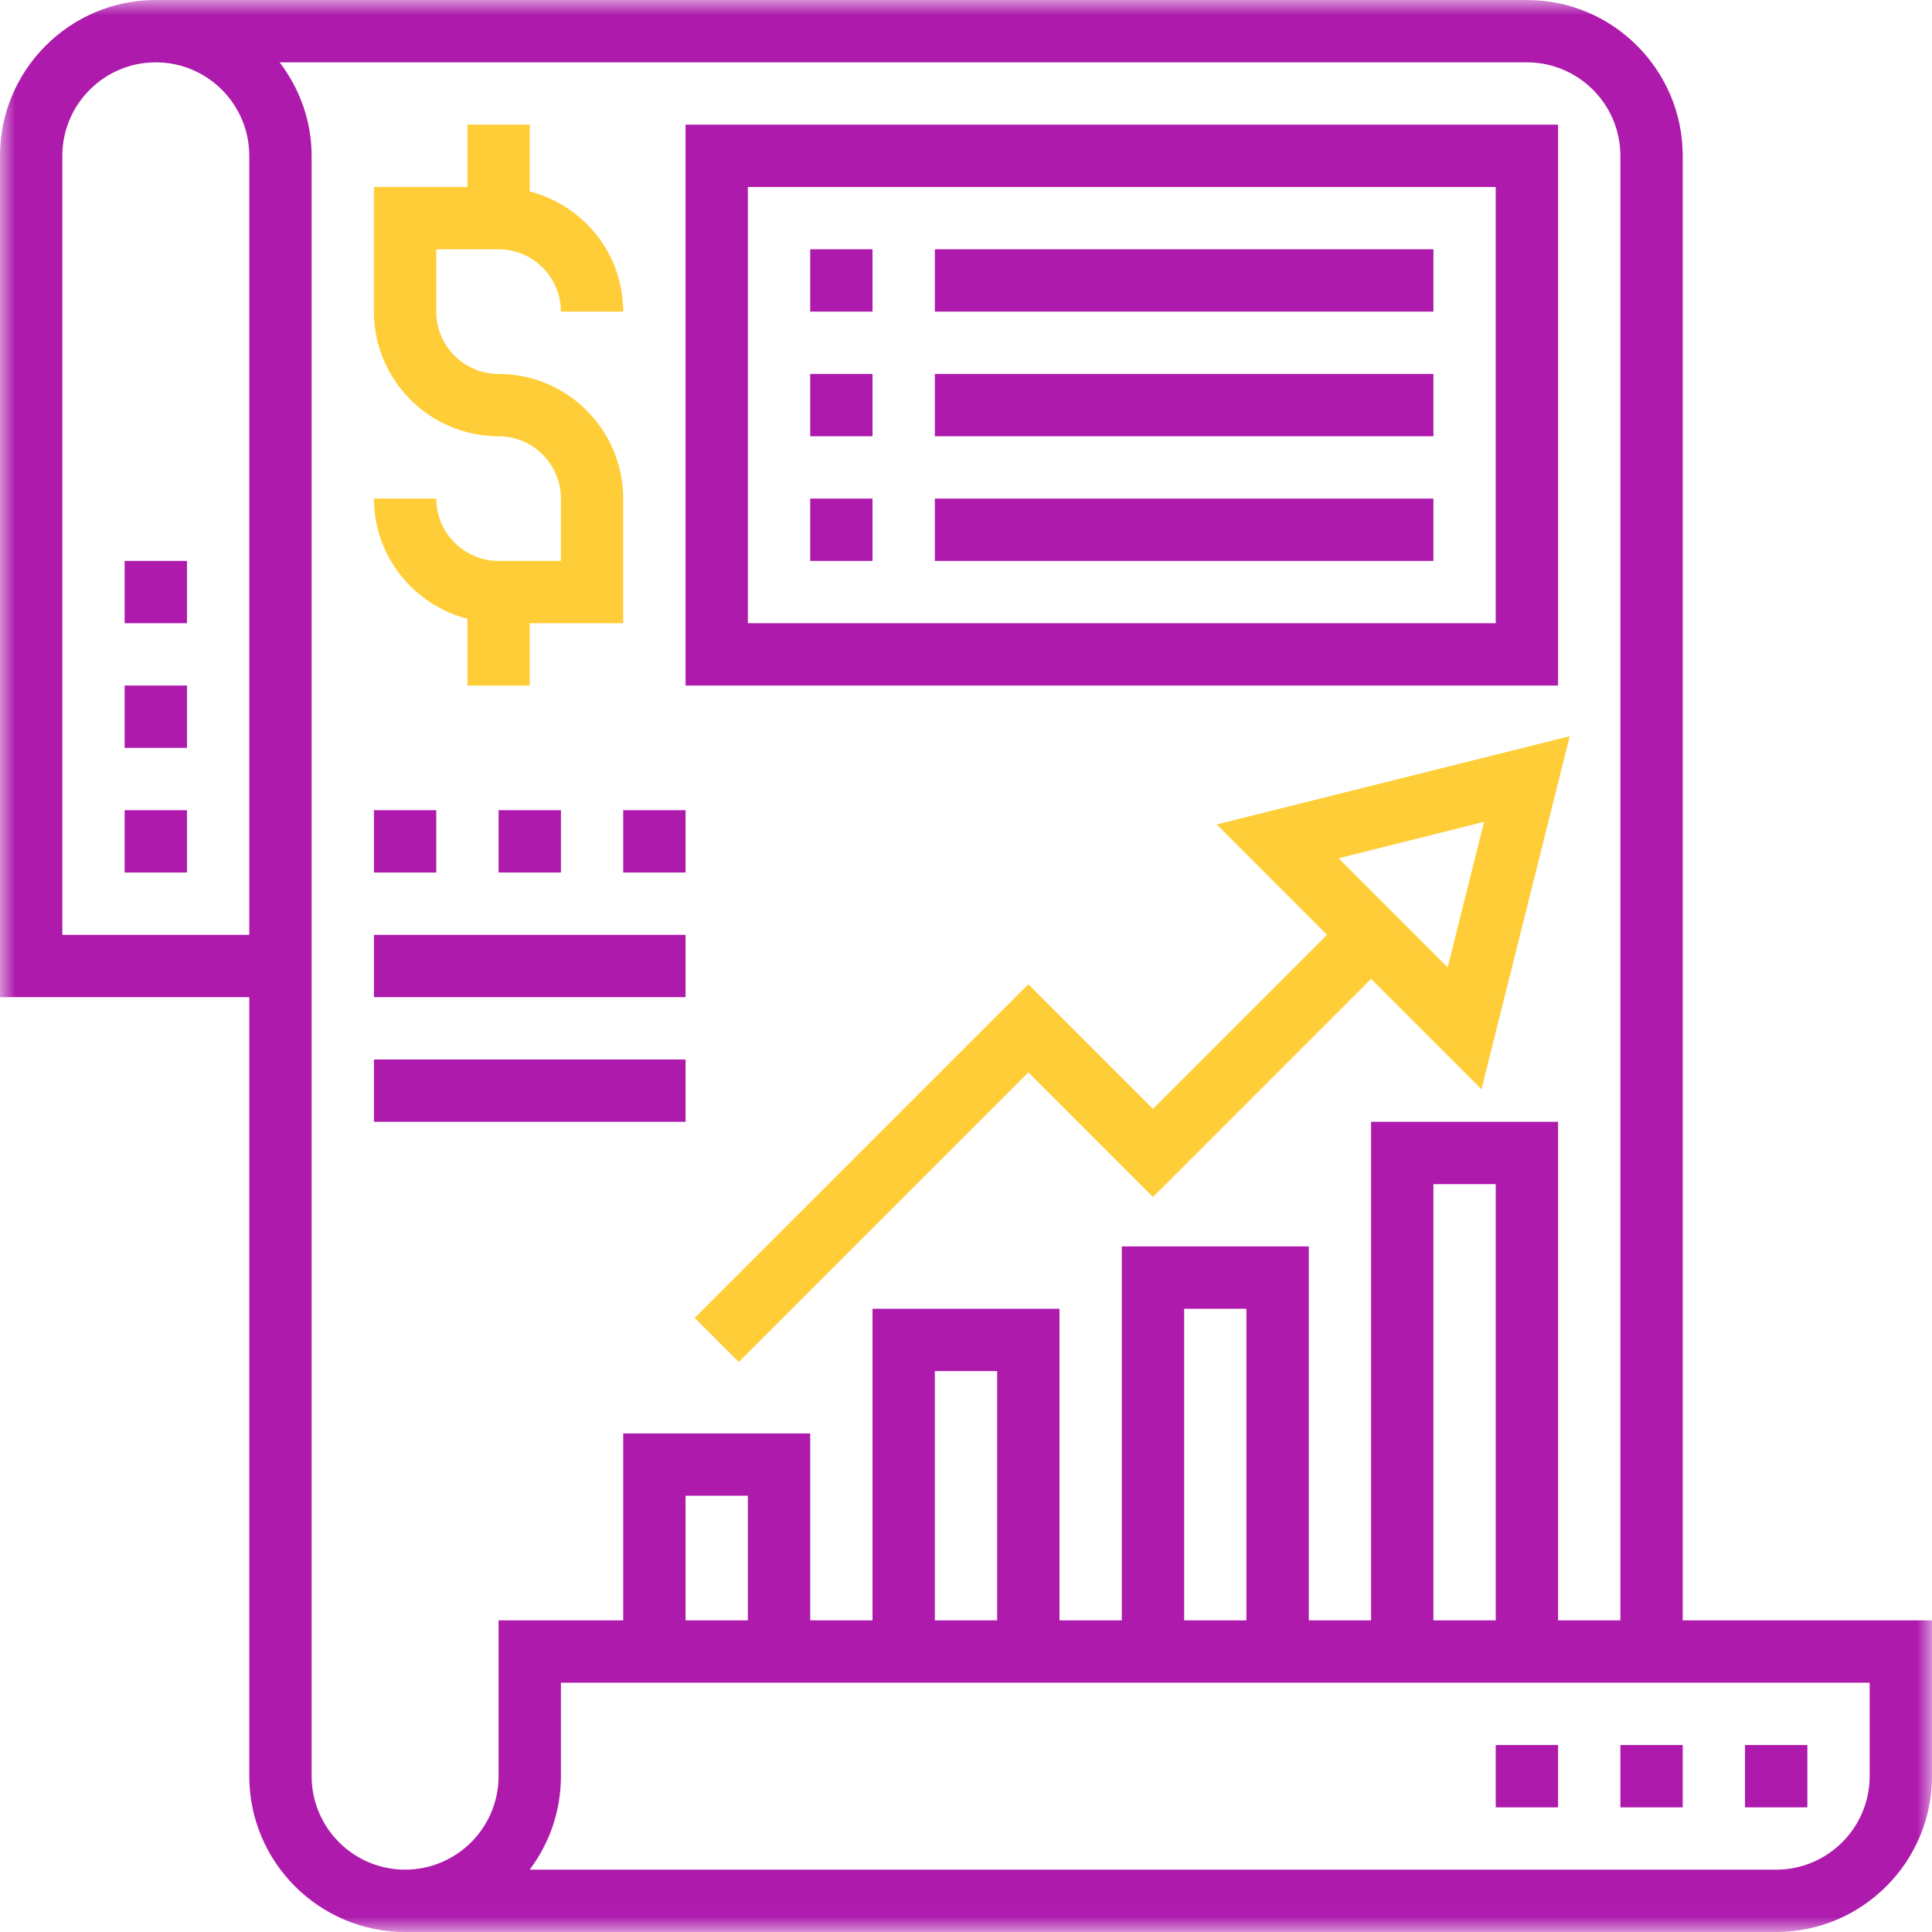
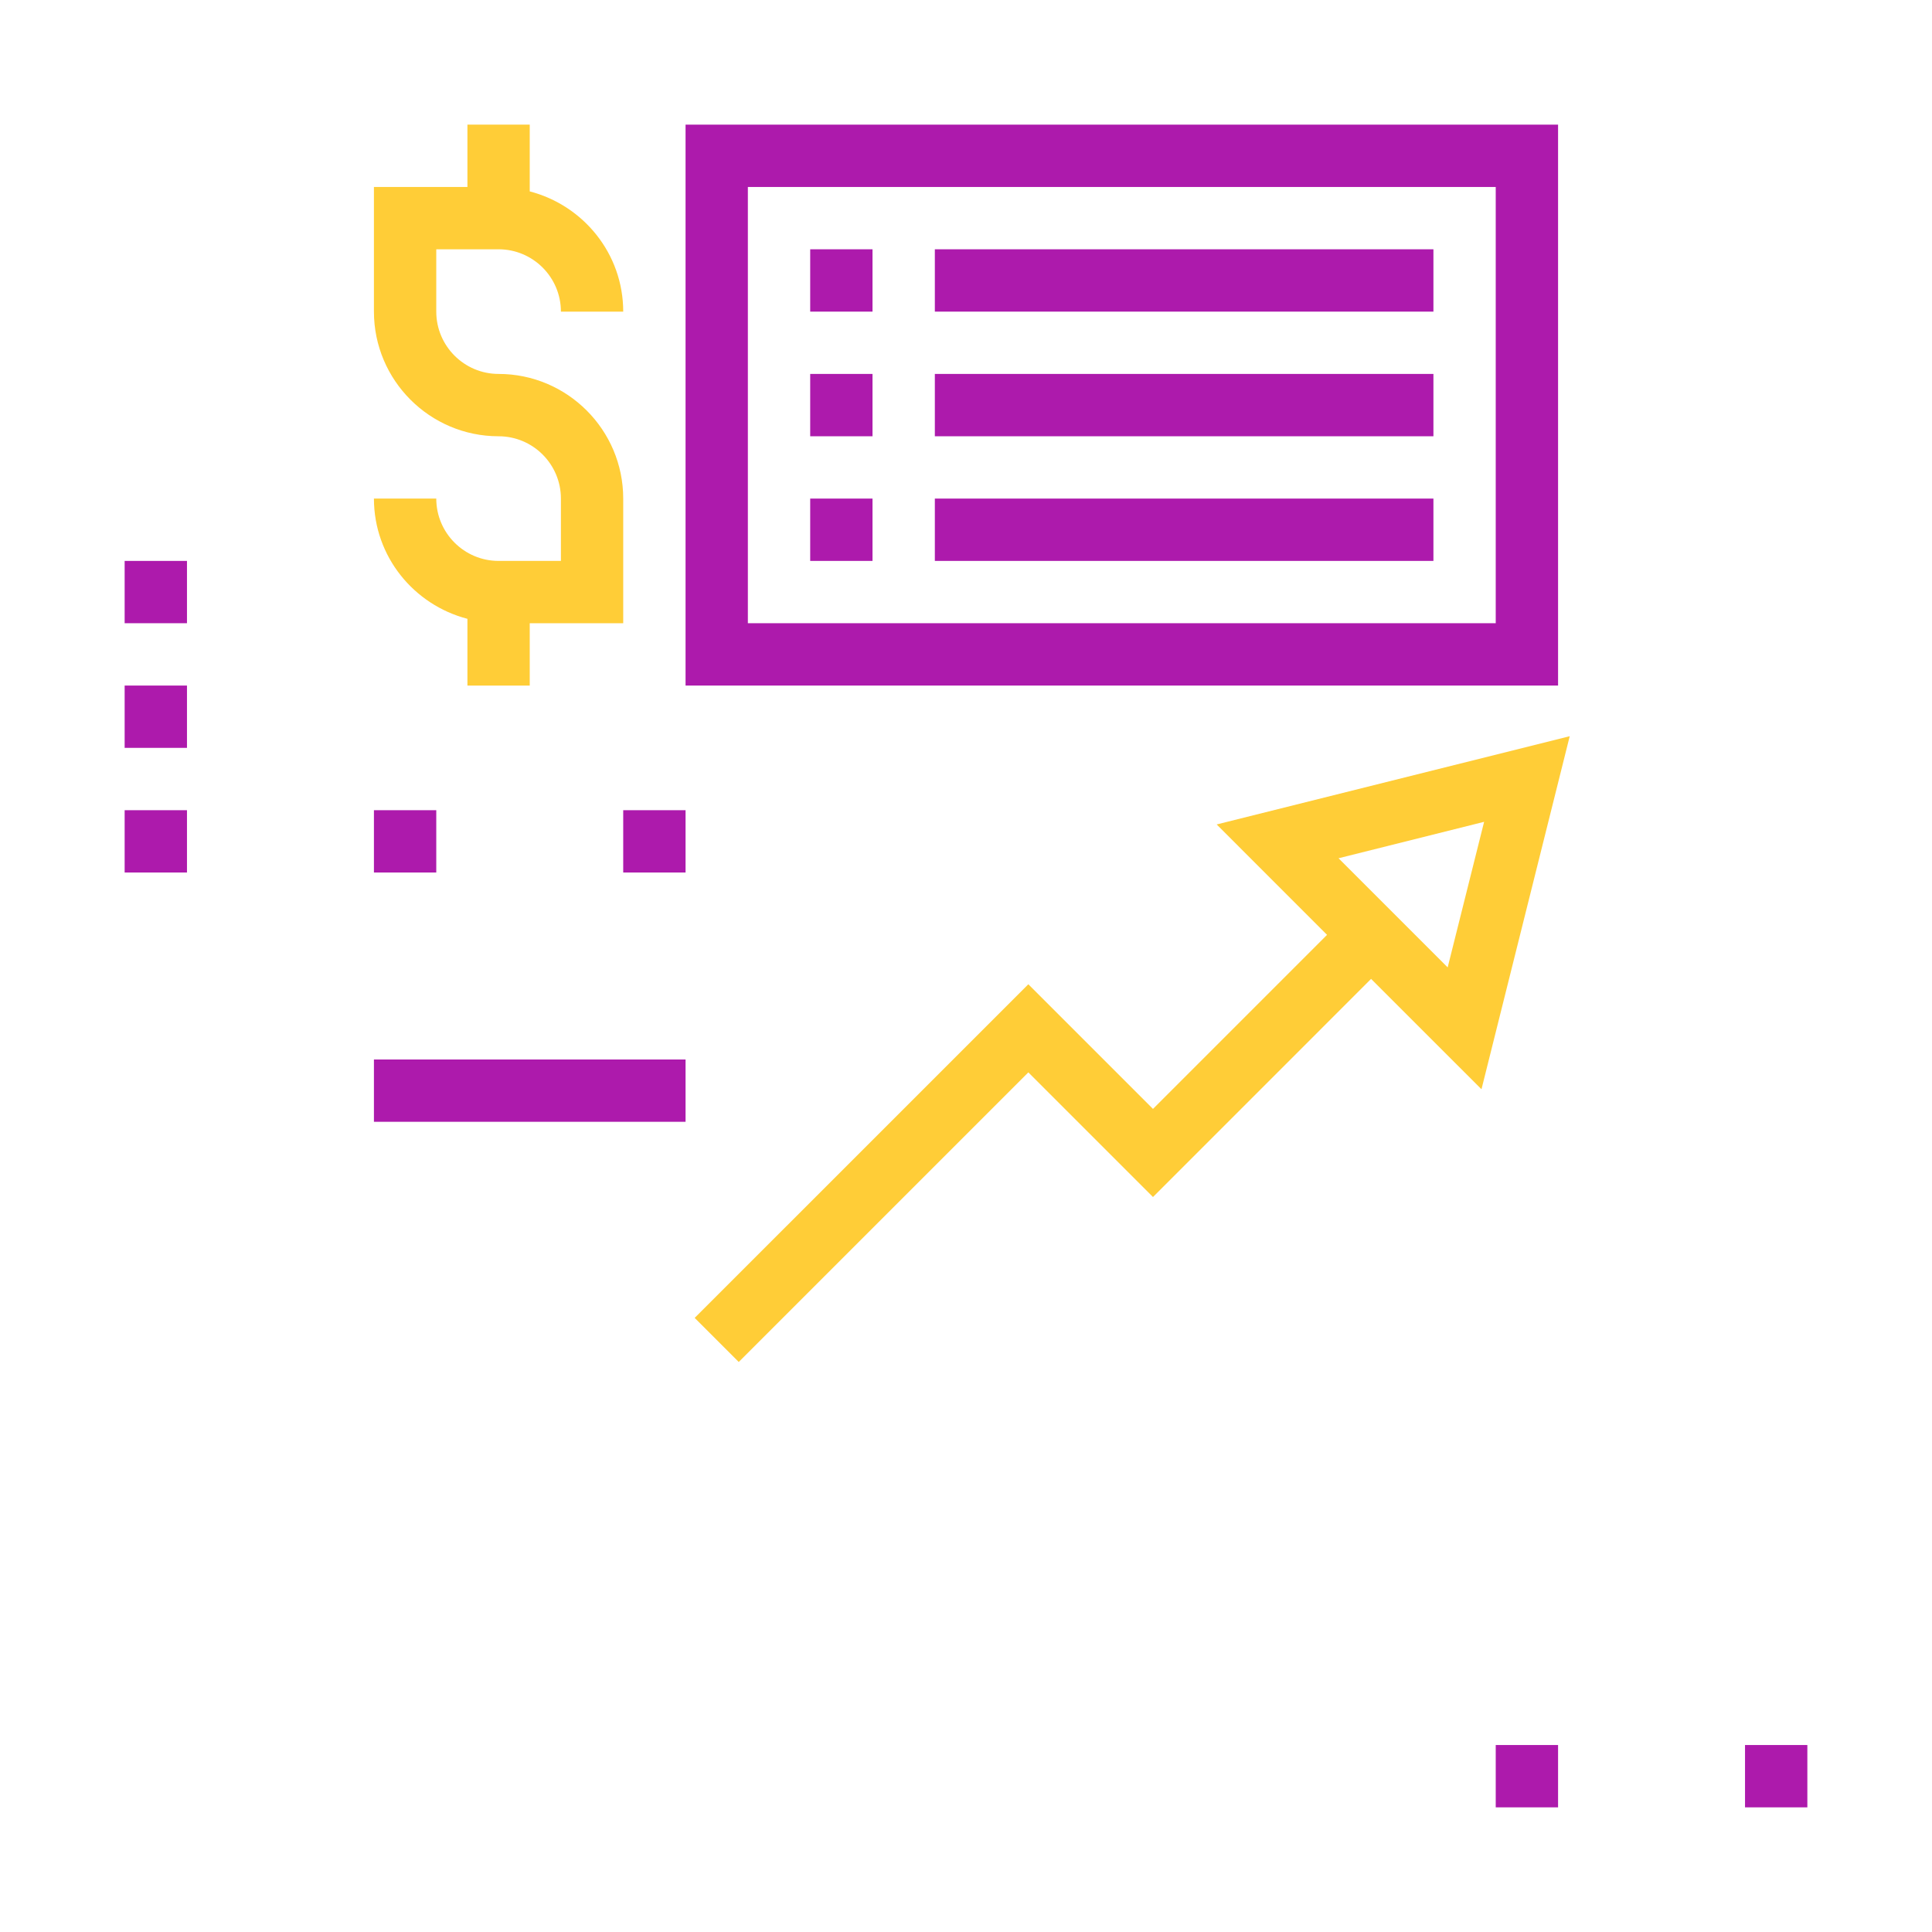
<svg xmlns="http://www.w3.org/2000/svg" xmlns:xlink="http://www.w3.org/1999/xlink" width="64px" height="64px" viewBox="0 0 64 64">
  <title>CCE2C682-ABD8-45C6-947F-127A7038CD20</title>
  <desc>Created with sketchtool.</desc>
  <defs>
-     <polygon id="path-1" points="0 0 64 0 64 63.99 0 63.99" />
-   </defs>
+     </defs>
  <g id="High-fed" stroke="none" stroke-width="1" fill="none" fill-rule="evenodd">
    <g id="Home-loans-(1)" transform="translate(-527, -3262)">
      <g id="004-income" transform="translate(527, 3262)">
        <g id="Group-3">
          <mask id="mask-2" fill="white">
            <use xlink:href="#path-1" />
          </mask>
          <g id="Clip-2" />
          <path d="M55.742,53.677 L55.742,5.161 C55.742,2.315 53.427,0 50.581,0 L5.161,0 C2.315,0 0,2.315 0,5.161 L0,33.032 L8.258,33.032 L8.258,58.839 C8.258,61.685 10.573,64 13.419,64 L58.839,64 C61.685,64 64,61.685 64,58.839 L64,53.677 L55.742,53.677 Z M8.258,30.968 L2.065,30.968 L2.065,5.161 C2.065,3.454 3.454,2.065 5.161,2.065 C6.869,2.065 8.258,3.454 8.258,5.161 L8.258,30.968 Z M16.516,58.839 C16.516,60.546 15.127,61.935 13.419,61.935 C11.712,61.935 10.323,60.546 10.323,58.839 L10.323,5.161 C10.323,3.995 9.919,2.929 9.263,2.065 L50.581,2.065 C52.288,2.065 53.677,3.454 53.677,5.161 L53.677,53.677 L51.613,53.677 L51.613,37.161 L45.419,37.161 L45.419,53.677 L43.355,53.677 L43.355,41.29 L37.161,41.29 L37.161,53.677 L35.097,53.677 L35.097,43.355 L28.903,43.355 L28.903,53.677 L26.839,53.677 L26.839,47.484 L20.645,47.484 L20.645,53.677 L16.516,53.677 L16.516,58.839 Z M47.484,53.677 L49.548,53.677 L49.548,39.226 L47.484,39.226 L47.484,53.677 Z M39.226,53.677 L41.29,53.677 L41.29,43.355 L39.226,43.355 L39.226,53.677 Z M30.968,53.677 L33.032,53.677 L33.032,45.419 L30.968,45.419 L30.968,53.677 Z M22.71,53.677 L24.774,53.677 L24.774,49.548 L22.71,49.548 L22.71,53.677 Z M61.935,58.839 C61.935,60.546 60.546,61.935 58.839,61.935 L17.546,61.935 C18.196,61.073 18.581,60 18.581,58.839 L18.581,55.742 L61.935,55.742 L61.935,58.839 Z" id="Fill-1" fill="#AD1AAC" mask="url(#mask-2)" />
        </g>
        <path d="M16.516,18.581 C15.378,18.581 14.452,17.655 14.452,16.516 L12.387,16.516 C12.387,18.435 13.708,20.037 15.484,20.499 L15.484,22.71 L17.548,22.71 L17.548,20.645 L20.645,20.645 L20.645,16.516 C20.645,14.239 18.793,12.387 16.516,12.387 C15.378,12.387 14.452,11.461 14.452,10.323 L14.452,8.258 L16.516,8.258 C17.655,8.258 18.581,9.184 18.581,10.323 L20.645,10.323 C20.645,8.404 19.325,6.802 17.548,6.34 L17.548,4.129 L15.484,4.129 L15.484,6.194 L12.387,6.194 L12.387,10.323 C12.387,12.599 14.239,14.452 16.516,14.452 C17.655,14.452 18.581,15.378 18.581,16.516 L18.581,18.581 L16.516,18.581 Z" id="Fill-4" fill="#FFCD37" />
        <path d="M22.71,22.71 L51.613,22.71 L51.613,4.129 L22.71,4.129 L22.71,22.71 Z M24.774,20.645 L49.548,20.645 L49.548,6.194 L24.774,6.194 L24.774,20.645 Z" id="Fill-5" fill="#AD1AAC" />
        <polygon id="Fill-6" fill="#AD1AAC" points="26.839 10.323 28.903 10.323 28.903 8.258 26.839 8.258" />
        <polygon id="Fill-7" fill="#AD1AAC" points="30.968 10.323 47.484 10.323 47.484 8.258 30.968 8.258" />
        <polygon id="Fill-8" fill="#AD1AAC" points="26.839 14.452 28.903 14.452 28.903 12.387 26.839 12.387" />
        <polygon id="Fill-9" fill="#AD1AAC" points="30.968 14.452 47.484 14.452 47.484 12.387 30.968 12.387" />
        <polygon id="Fill-10" fill="#AD1AAC" points="26.839 18.581 28.903 18.581 28.903 16.516 26.839 16.516" />
        <polygon id="Fill-11" fill="#AD1AAC" points="30.968 18.581 47.484 18.581 47.484 16.516 30.968 16.516" />
        <path d="M43.96,30.968 L38.194,36.734 L34.065,32.605 L23.012,43.657 L24.472,45.117 L34.065,35.524 L38.194,39.653 L45.419,32.427 L49.076,36.083 L51.999,24.388 L40.304,27.311 L43.96,30.968 Z M47.956,32.046 L44.341,28.431 L49.163,27.224 L47.956,32.046 Z" id="Fill-12" fill="#FFCD37" />
        <polygon id="Fill-13" fill="#AD1AAC" points="12.387 28.903 14.452 28.903 14.452 26.839 12.387 26.839" />
-         <polygon id="Fill-14" fill="#AD1AAC" points="16.516 28.903 18.581 28.903 18.581 26.839 16.516 26.839" />
        <polygon id="Fill-15" fill="#AD1AAC" points="20.645 28.903 22.71 28.903 22.71 26.839 20.645 26.839" />
-         <polygon id="Fill-16" fill="#AD1AAC" points="12.387 33.032 22.71 33.032 22.71 30.968 12.387 30.968" />
        <polygon id="Fill-17" fill="#AD1AAC" points="12.387 37.161 22.71 37.161 22.71 35.097 12.387 35.097" />
        <polygon id="Fill-18" fill="#AD1AAC" points="57.806 59.871 59.871 59.871 59.871 57.806 57.806 57.806" />
-         <polygon id="Fill-19" fill="#AD1AAC" points="53.677 59.871 55.742 59.871 55.742 57.806 53.677 57.806" />
        <polygon id="Fill-20" fill="#AD1AAC" points="49.548 59.871 51.613 59.871 51.613 57.806 49.548 57.806" />
        <polygon id="Fill-21" fill="#AD1AAC" points="4.129 28.903 6.194 28.903 6.194 26.839 4.129 26.839" />
        <polygon id="Fill-22" fill="#AD1AAC" points="4.129 24.774 6.194 24.774 6.194 22.71 4.129 22.71" />
        <polygon id="Fill-23" fill="#AD1AAC" points="4.129 20.645 6.194 20.645 6.194 18.581 4.129 18.581" />
      </g>
    </g>
  </g>
</svg>